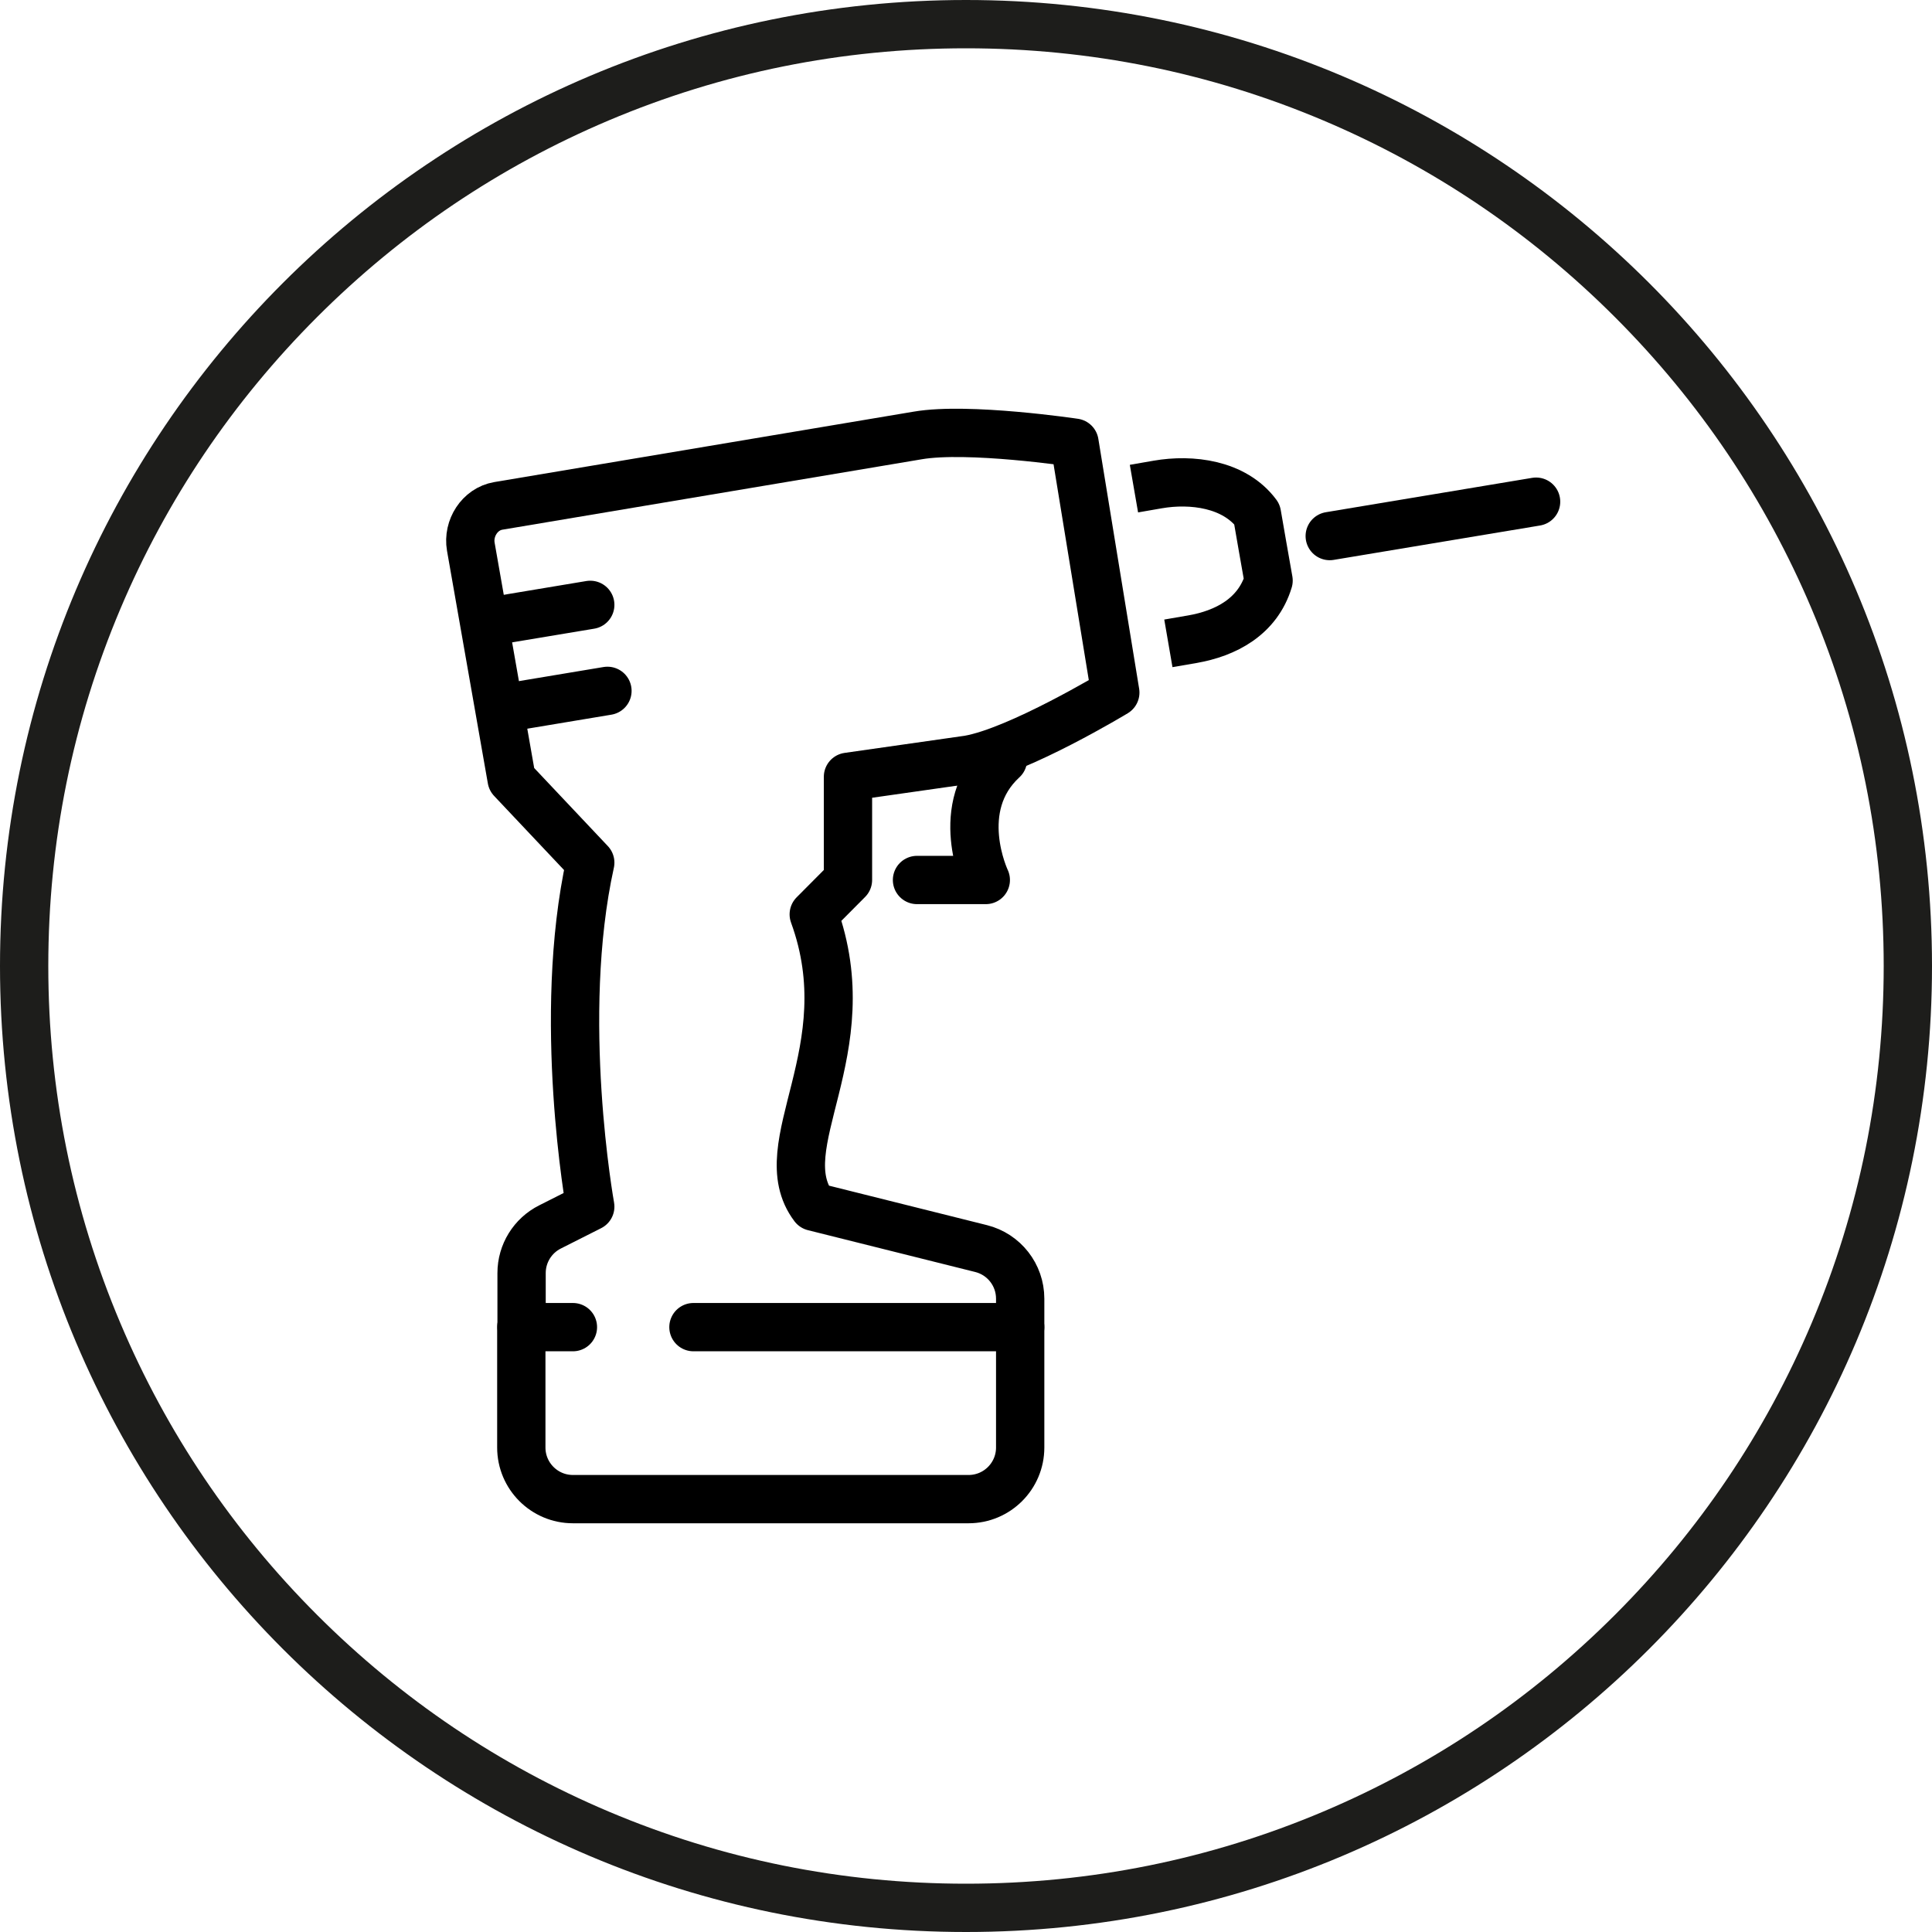
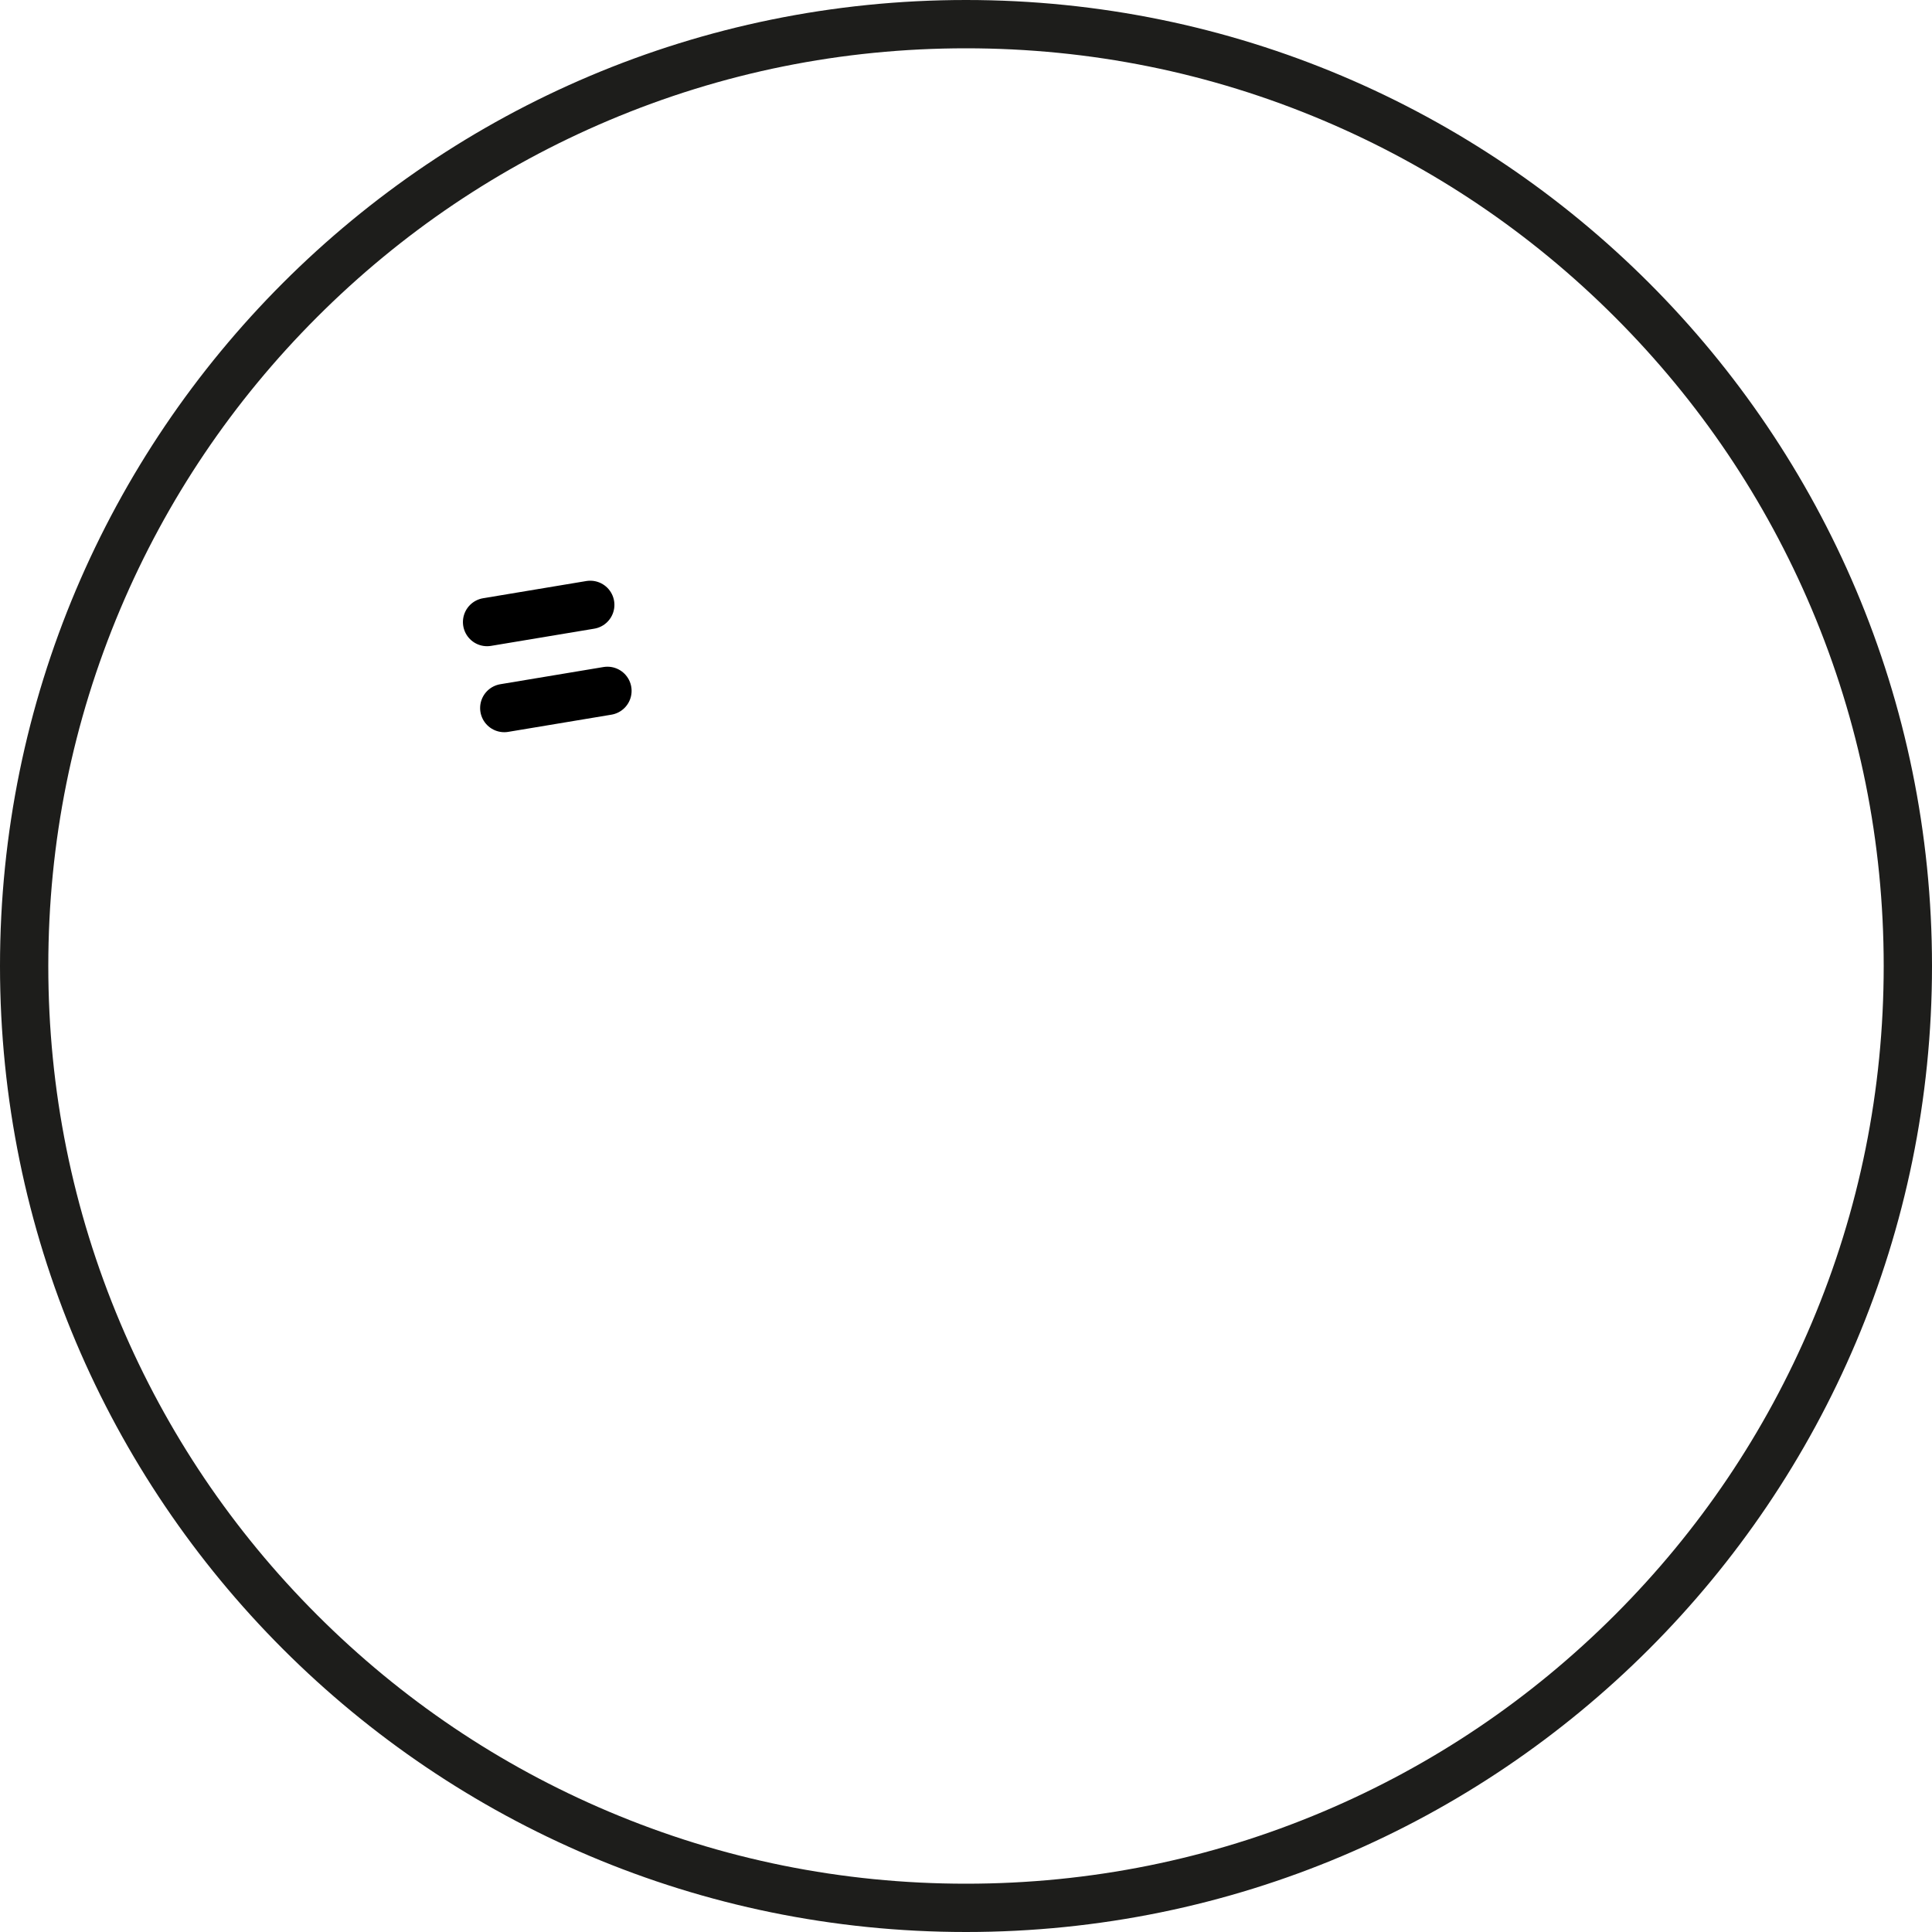
<svg xmlns="http://www.w3.org/2000/svg" id="Vrstva_1" width="800" height="800" viewBox="0 0 800 800">
  <defs>
    <style>.cls-1{fill:#1d1d1b;}.cls-2{stroke-linecap:round;}.cls-2,.cls-3{fill:none;stroke:#000;stroke-linejoin:round;stroke-width:20px;}.cls-3{stroke-linecap:square;}</style>
  </defs>
  <path class="cls-1" d="M400,20c51.308,0,101.072,10.044,147.907,29.854,45.248,19.138,85.889,46.54,120.794,81.445,34.905,34.905,62.307,75.546,81.445,120.794,19.81,46.835,29.854,96.598,29.854,147.907s-10.044,101.072-29.854,147.907c-19.138,45.248-46.54,85.889-81.445,120.794-34.905,34.905-75.546,62.307-120.794,81.445-46.835,19.81-96.598,29.854-147.907,29.854s-101.072-10.044-147.907-29.854c-45.248-19.138-85.889-46.54-120.794-81.445-34.905-34.905-62.307-75.546-81.445-120.794-19.81-46.835-29.854-96.598-29.854-147.907s10.044-101.072,29.854-147.907c19.138-45.248,46.54-85.889,81.445-120.794,34.905-34.905,75.546-62.307,120.794-81.445,46.835-19.81,96.598-29.854,147.907-29.854m0-20C179.086,0,0,179.086,0,400s179.086,400,400,400,400-179.086,400-400S620.914,0,400,0h0Z" />
-   <path class="cls-2" d="M287.141,549.54h135.295v49.844c0,11.803-9.568,21.371-21.371,21.371-.016,0-.032,0-.047,0H237.234c-11.803,0-21.371-9.568-21.371-21.371h0v-49.844h21.371" />
-   <path class="cls-3" d="M493.651,264.697c13.89-2.394,27.103-9.307,31.639-24.284l-2.473-14.032-2.347-13.512c-9.355-12.599-27.182-14.662-41.072-12.252" />
-   <line class="cls-2" x1="550.613" y1="221.971" x2="636.065" y2="207.735" />
-   <path class="cls-2" d="M422.436,549.54v-11.811c-.004-9.804-6.678-18.348-16.19-20.725l-69.293-17.323c-19.056-25.198,20.694-64.38,0-121.059l14.174-14.252v-42.71l49.891-7.118c20.835-3.591,60.805-27.765,60.805-27.765l-16.898-103.468s-44.096-6.583-64.931-2.992l-173.69,29.166c-7.67,1.323-12.678,9.26-11.355,16.882l16.914,96.334,32.552,34.505c-14.174,64.096,0,142.43,0,142.43l-16.63,8.394c-7.236,3.619-11.807,11.013-11.811,19.103v22.41" />
-   <path class="cls-2" d="M379.71,364.385h28.489s-14.363-30.095,7.118-49.844" />
  <line class="cls-2" x1="201.689" y1="257.579" x2="244.415" y2="250.46" />
  <line class="cls-2" x1="208.808" y1="293.186" x2="251.533" y2="286.068" />
</svg>